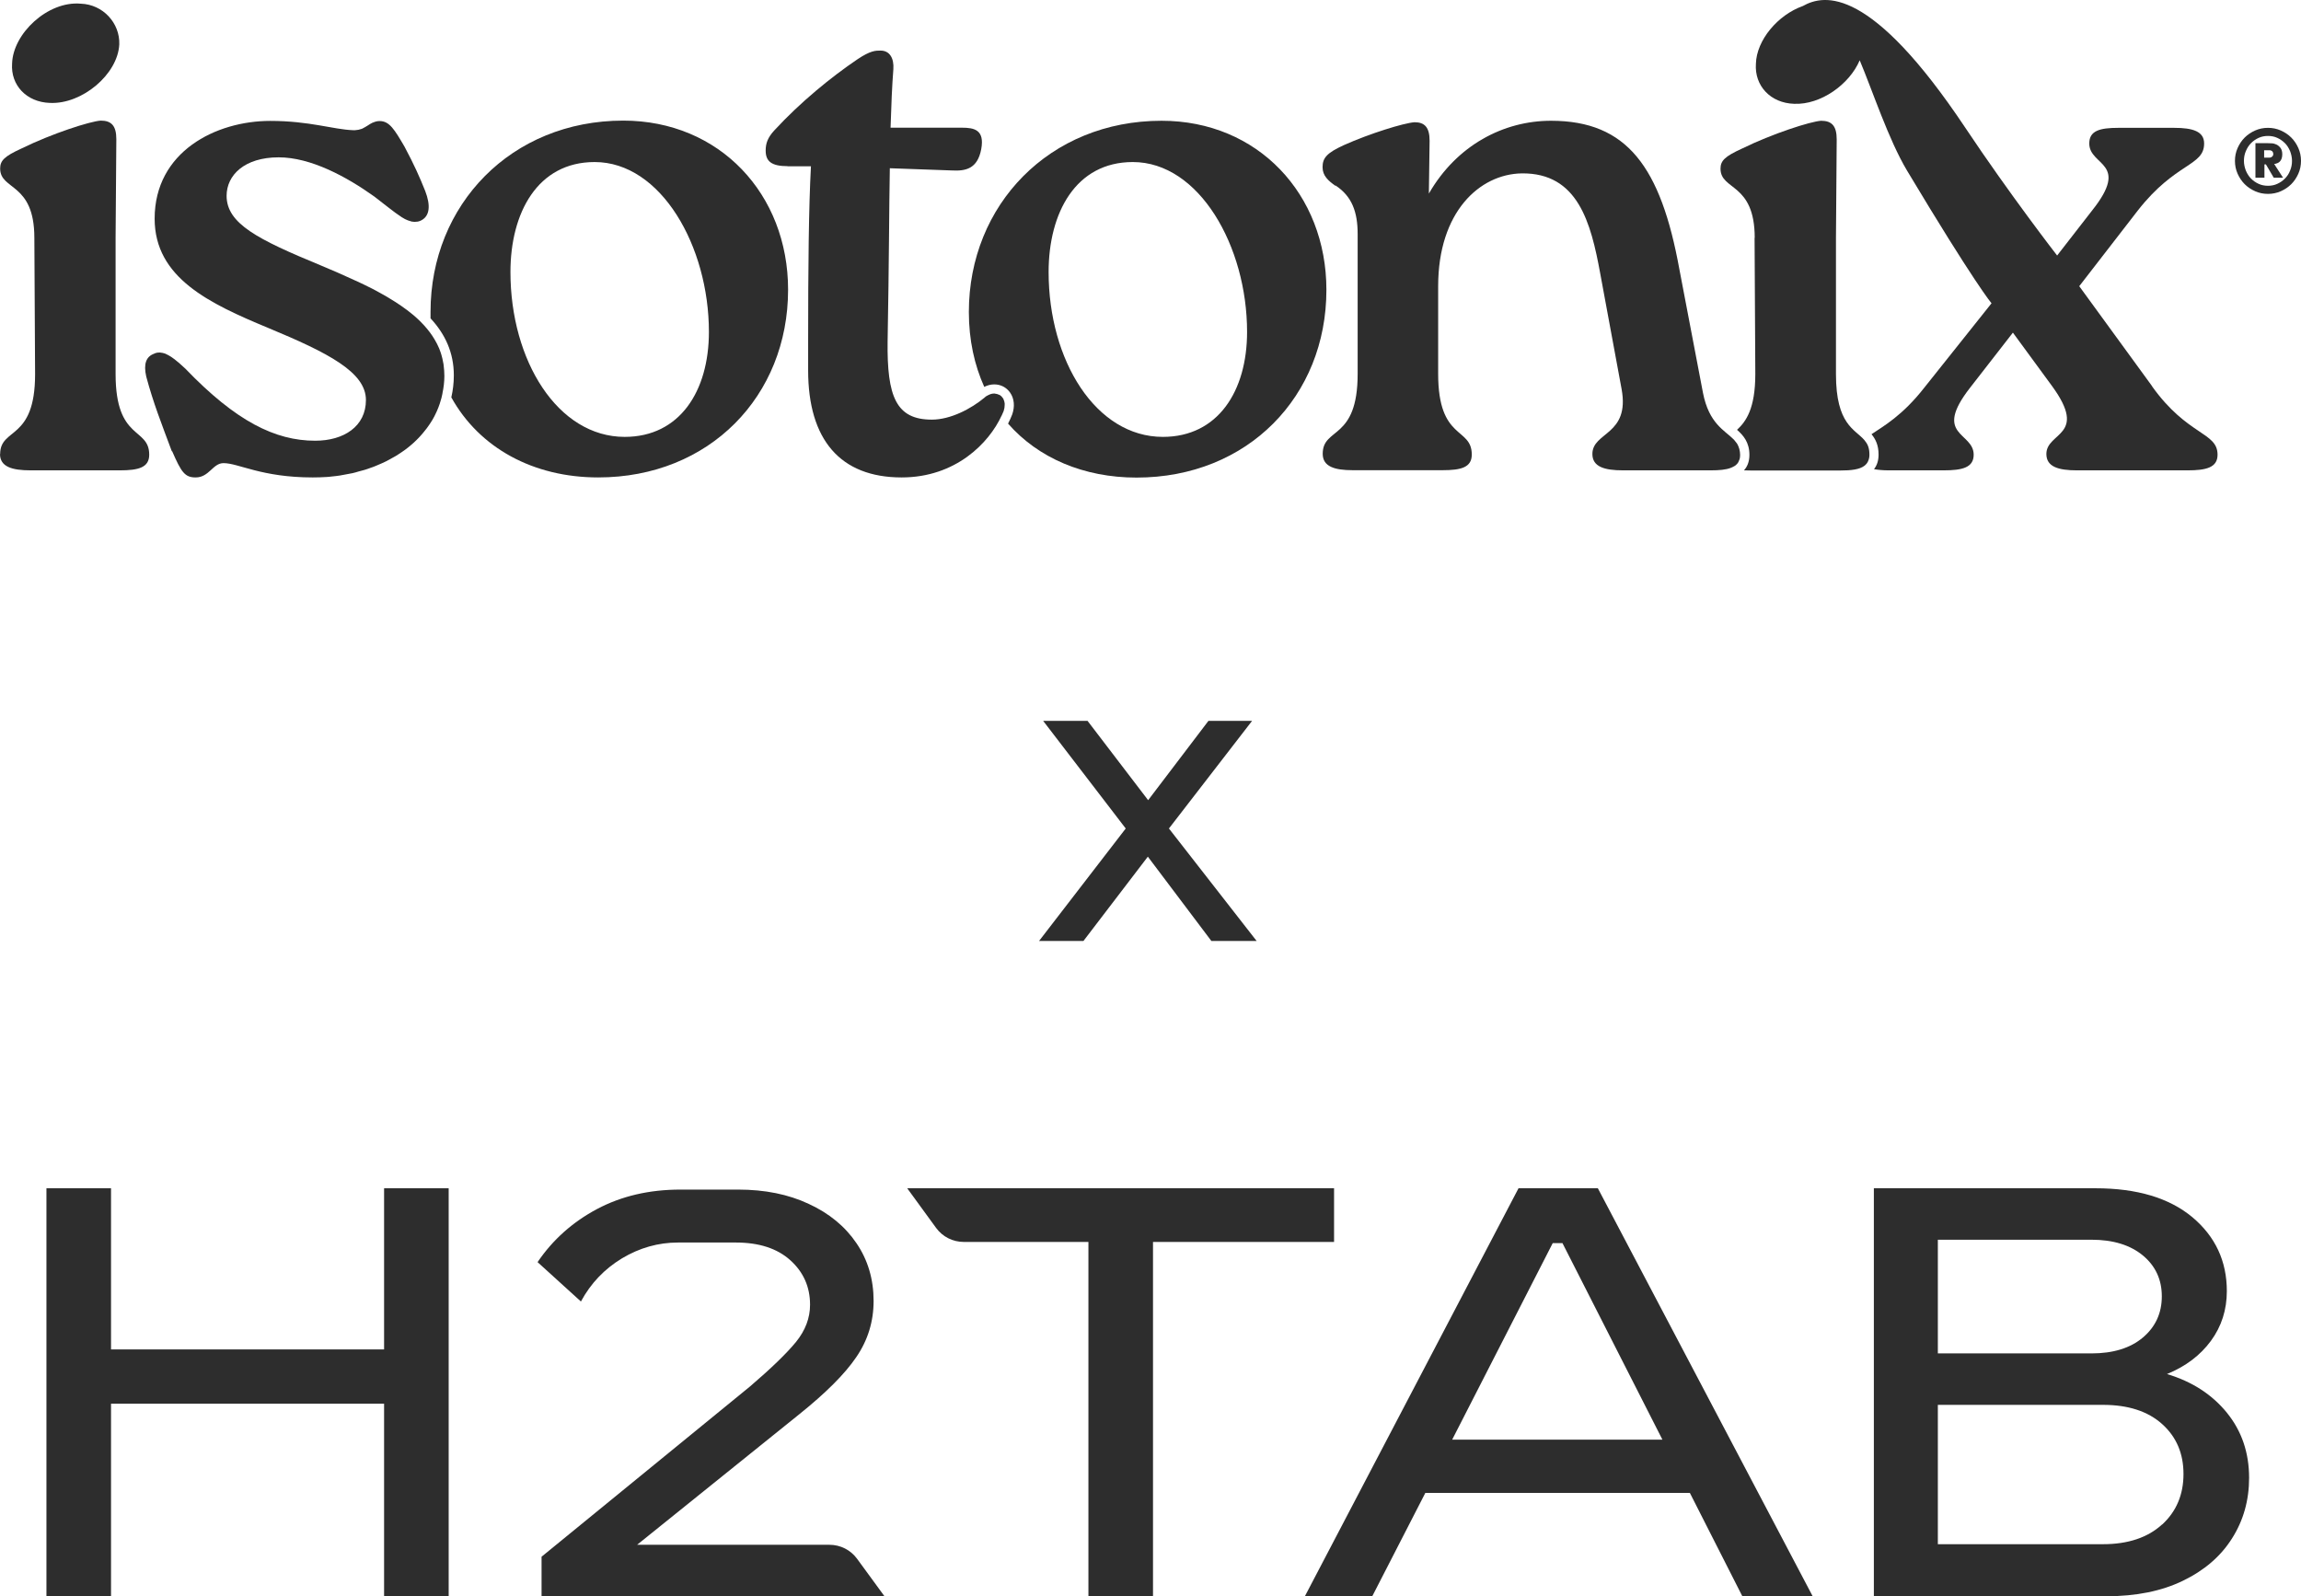
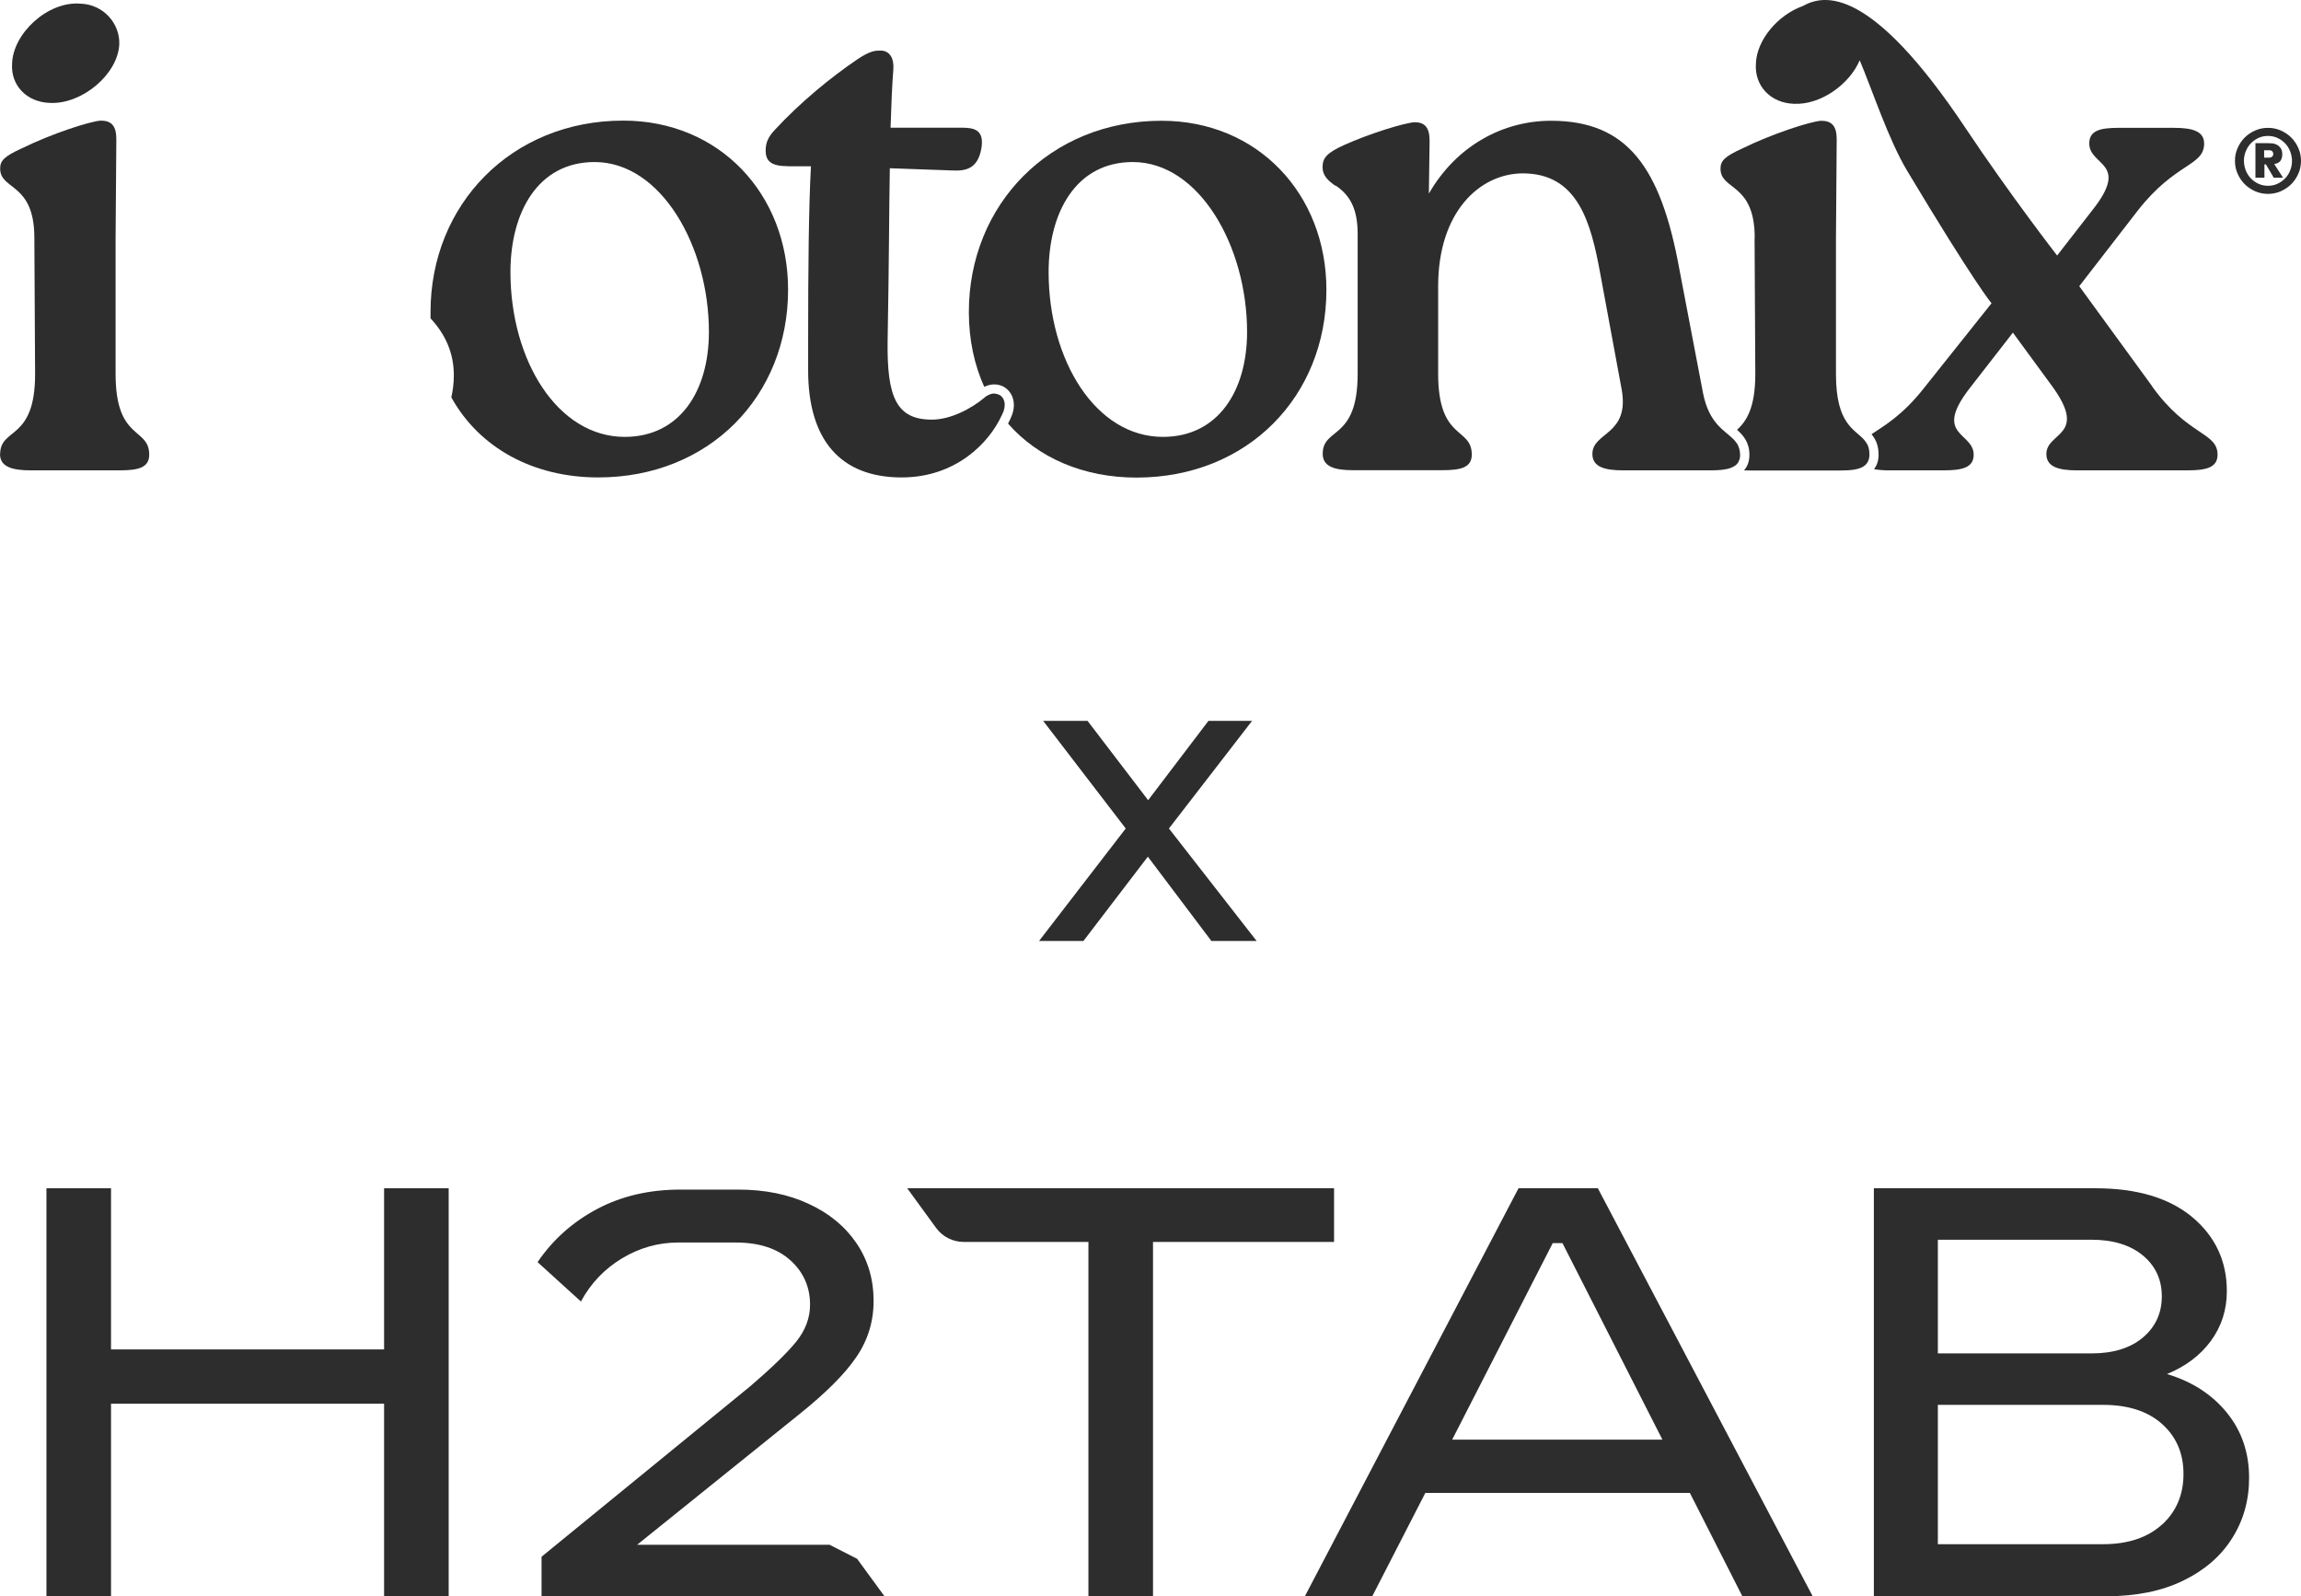
<svg xmlns="http://www.w3.org/2000/svg" id="uuid-a0ffda72-dfd1-4b4e-acc1-1ec88ee7cf09" viewBox="0 0 156.06 108.25">
  <defs>
    <style>.uuid-6ff2bd9b-fb75-48c9-82bb-ecb5a9d38279{fill:#2d2d2d;}</style>
  </defs>
  <g id="uuid-a22f19ee-c812-4447-a330-e126432cd5c8">
    <polygon class="uuid-6ff2bd9b-fb75-48c9-82bb-ecb5a9d38279" points="73.48 63.82 77.85 58.1 82.16 63.82 85.23 63.82 79.28 56.19 84.92 48.89 81.96 48.89 77.87 54.27 73.76 48.89 70.75 48.89 76.35 56.19 70.47 63.82 73.48 63.82" />
    <path class="uuid-6ff2bd9b-fb75-48c9-82bb-ecb5a9d38279" d="M0,30.79c0,.87.82,1.11,2.08,1.11h6.05c1.26,0,1.99-.19,1.99-1.06,0-1.89-2.28-.92-2.28-5.47v-9.25l.05-6.68c0-.92-.34-1.26-1.06-1.26-.73.05-3.29.87-5.37,1.89-1.16.53-1.45.82-1.45,1.36,0,1.5,2.32.92,2.32,4.7l.05,9.25c0,4.55-2.37,3.58-2.37,5.42Z" />
    <path class="uuid-6ff2bd9b-fb75-48c9-82bb-ecb5a9d38279" d="M3.39,6.98c2.18.1,4.6-1.94,4.7-3.97.05-1.45-1.11-2.71-2.61-2.76C3.24.05.87,2.28.82,4.32c-.1,1.45.97,2.61,2.57,2.66Z" />
-     <path class="uuid-6ff2bd9b-fb75-48c9-82bb-ecb5a9d38279" d="M11.67,30.59c.63,1.45.87,1.79,1.6,1.79.92,0,1.16-.97,1.89-.97,1.02,0,2.57.97,6.05.97.32,0,.63-.01.94-.03.11,0,.21-.02.32-.03.2-.02.39-.04.58-.07.13-.02.25-.05.38-.07.16-.03.32-.06.48-.09.14-.03.27-.07.4-.11.14-.04.28-.07.41-.11.14-.04.28-.09.41-.14.12-.04.24-.08.35-.13.14-.06.28-.12.42-.18.1-.05.2-.09.3-.14.14-.07.28-.15.42-.23.08-.05.17-.09.25-.14.14-.09.28-.18.41-.27.07-.05.13-.09.2-.14.14-.1.27-.21.4-.32.05-.04.1-.09.15-.13.13-.12.26-.24.38-.37.04-.04.07-.08.11-.12.13-.14.24-.28.35-.42.03-.03.05-.07.08-.1.11-.15.22-.31.32-.47.02-.03.03-.06.05-.08.1-.17.19-.34.27-.52,0-.02.02-.04.03-.06.08-.19.16-.38.22-.57,0-.01,0-.03.01-.04.07-.2.12-.41.16-.61,0,0,0-.01,0-.02.08-.38.13-.77.13-1.17,0-.25-.02-.49-.05-.73,0-.06-.02-.12-.03-.18-.03-.18-.07-.35-.12-.52-.02-.05-.03-.11-.05-.16-.06-.18-.13-.36-.22-.53-.02-.03-.03-.07-.05-.1-.36-.7-.9-1.33-1.58-1.91-.02-.01-.03-.03-.05-.04-.48-.4-1.04-.78-1.66-1.15-.03-.02-.07-.04-.1-.06-.29-.17-.59-.33-.9-.5-.03-.01-.05-.03-.08-.04-.34-.17-.68-.34-1.05-.51-.05-.02-.09-.04-.14-.06-.31-.14-.62-.28-.95-.43-.09-.04-.18-.08-.27-.12-.37-.16-.74-.32-1.13-.48-4.21-1.74-6.34-2.81-6.34-4.7,0-1.4,1.21-2.61,3.53-2.61,2.18,0,4.6,1.31,6.49,2.66.19.15.37.28.54.42.14.11.27.21.4.31.06.04.12.09.17.13.1.08.19.15.29.22.04.03.09.07.14.1.1.07.2.14.29.2.03.02.05.04.08.05.11.07.22.13.33.17.03.01.05.02.08.03.08.03.15.05.23.07.03,0,.07,0,.1.01.03,0,.07.01.1.01.02,0,.03-.01.05-.01.14,0,.27-.03.41-.11.53-.29.63-.97.24-1.98-.39-.97-.73-1.74-1.4-3-.68-1.16-1.02-1.74-1.69-1.74-.17,0-.31.04-.44.1,0,0-.01,0-.02,0-.13.06-.24.13-.36.21-.11.07-.23.14-.35.2-.02,0-.03.02-.05.02-.13.05-.28.08-.45.09-.04,0-.08,0-.13,0-1.36-.05-2.95-.63-5.62-.63-3.68,0-7.84,2.08-7.84,6.63,0,4.02,3.73,5.76,7.7,7.41,4.07,1.69,6.63,3,6.63,4.89,0,1.79-1.5,2.76-3.44,2.76-2.71,0-5.37-1.31-8.81-4.89-.15-.14-.29-.27-.43-.39-.03-.03-.07-.06-.1-.08-.14-.12-.27-.22-.39-.3-.02-.01-.04-.03-.06-.04-.11-.07-.22-.13-.33-.18-.02,0-.04-.02-.06-.03-.12-.04-.23-.06-.34-.07-.01,0-.02,0-.03,0-.01,0-.03,0-.04,0-.11,0-.23.02-.34.08-.53.19-.73.68-.53,1.55.48,1.79,1.02,3.15,1.74,5.08Z" />
    <path class="uuid-6ff2bd9b-fb75-48c9-82bb-ecb5a9d38279" d="M30.78,25.46c0,.51-.06,1.01-.17,1.49,1.9,3.43,5.56,5.43,9.96,5.43,7.55,0,12.88-5.52,12.88-12.73,0-6.49-4.65-11.47-11.18-11.47-7.6,0-13.07,5.71-13.07,12.97,0,.15,0,.29,0,.44.99,1.07,1.58,2.32,1.58,3.87ZM40.33,10.99c4.5,0,7.75,5.71,7.75,11.52,0,4.02-1.98,7.12-5.71,7.12-4.55,0-7.75-5.18-7.75-11.18,0-4.02,1.84-7.46,5.71-7.46Z" />
    <path class="uuid-6ff2bd9b-fb75-48c9-82bb-ecb5a9d38279" d="M53.4,11.28h1.6c-.15,2.76-.19,6.87-.19,11.86v1.98c0,4.7,2.18,7.26,6.34,7.26,3.67,0,5.93-2.34,6.78-4.19,0,0,0,0,0,.01.05-.11.1-.22.14-.32.05-.15.07-.29.07-.42,0-.04,0-.07,0-.1-.01-.1-.04-.2-.08-.28,0-.02-.01-.04-.02-.05-.06-.09-.13-.17-.22-.23-.02-.01-.05-.02-.07-.03-.08-.04-.16-.06-.25-.07-.02,0-.03-.01-.05-.01,0,0-.02,0-.03,0-.12,0-.24.03-.38.1,0,0,0,0,0,0,0,0,0,0,0,0-.09.04-.18.09-.26.17-.92.77-2.32,1.5-3.58,1.5-2.42,0-3.05-1.55-3-5.33.1-5.42.1-9.05.15-11.72l4.21.15c.92.05,1.74-.1,1.99-1.45.24-1.31-.48-1.45-1.31-1.45h-4.84c.05-1.6.1-2.81.19-3.97.05-.73-.24-1.26-.87-1.26-.34,0-.68,0-1.55.58-1.79,1.21-3.87,2.9-5.66,4.84-.44.48-.58.87-.58,1.36,0,.73.39,1.06,1.5,1.06Z" />
    <path class="uuid-6ff2bd9b-fb75-48c9-82bb-ecb5a9d38279" d="M90.58,12.58c1.11.73,1.5,1.79,1.5,3.29v9.49c0,4.55-2.37,3.58-2.37,5.42,0,.87.82,1.11,2.03,1.11h6.1c1.26,0,1.98-.19,1.98-1.06,0-1.89-2.28-.92-2.28-5.47v-5.95c0-5.04,2.81-7.6,5.66-7.65,3.82-.05,4.7,3.34,5.33,6.78l1.45,7.84c.58,3.15-1.98,2.9-1.98,4.41,0,.87.82,1.11,2.08,1.11h5.95c.57,0,1.03-.04,1.36-.17h0s0,0,0,0c.1-.04.18-.08.26-.13,0,0,0,0,.01,0,.07-.05.13-.11.18-.17,0,0,.01-.01.02-.02.04-.06.07-.13.1-.21,0-.02.01-.03.02-.04.03-.09.04-.2.04-.31,0-.14-.02-.26-.05-.38,0-.02-.01-.05-.02-.07-.03-.11-.08-.21-.13-.3,0-.01-.01-.02-.02-.03-.06-.08-.12-.16-.19-.24-.01-.01-.02-.02-.03-.03-.61-.62-1.67-1.06-2.08-3.16l-1.6-8.38c-1.26-6.92-3.53-10.07-8.71-10.07-3.2,0-6.39,1.65-8.28,4.94l.05-3.58c0-.92-.34-1.26-1.02-1.26-.73.05-3.05.77-4.79,1.55-1.16.53-1.45.87-1.45,1.5,0,.58.39.92.87,1.26Z" />
    <path class="uuid-6ff2bd9b-fb75-48c9-82bb-ecb5a9d38279" d="M66.75,26.24c.22-.11.45-.17.68-.17.44,0,.83.2,1.08.56.28.4.33.94.14,1.48-.07.19-.17.4-.28.62,2.05,2.34,5.14,3.66,8.71,3.66,7.55,0,12.88-5.52,12.88-12.73,0-6.49-4.65-11.47-11.18-11.47-7.6,0-13.07,5.71-13.07,12.97,0,1.9.38,3.61,1.05,5.09ZM76.83,10.99c4.5,0,7.75,5.71,7.75,11.52,0,4.02-1.98,7.12-5.71,7.12-4.55,0-7.75-5.18-7.75-11.18,0-4.02,1.84-7.46,5.71-7.46Z" />
    <path class="uuid-6ff2bd9b-fb75-48c9-82bb-ecb5a9d38279" d="M119,16.12l.05,9.25c0,2.34-.63,3.22-1.24,3.78.43.38.84.85.84,1.7,0,.47-.15.81-.37,1.05.15,0,.31.01.48.01h6.05c.75,0,1.31-.07,1.64-.32,0,0,0,0,0,0,0,0,0,0,0,0,.1-.08.18-.17.24-.29,0-.02.01-.03.02-.05.05-.12.08-.25.08-.41,0-.23-.03-.42-.09-.58,0,0,0,0,0,0-.06-.16-.15-.29-.25-.41,0,0,0,0,0,0,0,0,0,0,0,0-.64-.75-1.93-1.04-1.93-4.47v-9.25l.05-6.68c0-.92-.34-1.26-1.06-1.26-.73.05-3.29.87-5.37,1.89-1.16.53-1.45.82-1.45,1.36,0,1.5,2.32.92,2.32,4.7Z" />
    <path class="uuid-6ff2bd9b-fb75-48c9-82bb-ecb5a9d38279" d="M145.96,26.19l-4.94-6.78,3.97-5.13c2.57-3.29,4.5-3,4.5-4.55,0-.82-.77-1.06-2.03-1.06h-3.78c-1.26,0-1.98.19-1.98,1.06,0,1.55,2.81,1.26.19,4.55l-2.37,3.05s-3.19-4.11-6.23-8.67C126.91-.9,123.76-.43,122.27.41c-1.69.6-3.14,2.31-3.18,3.92-.1,1.48.98,2.66,2.59,2.71,1.8.08,3.75-1.31,4.45-2.95.87,2.06,1.95,5.37,3.21,7.48,4.59,7.66,5.73,9,5.73,9l-4.55,5.71c-1.5,1.92-2.78,2.62-3.59,3.17.27.32.48.74.48,1.38,0,.43-.12.75-.31.99.29.05.62.08,1,.08h3.73c1.26,0,2.03-.19,2.03-1.06,0-1.55-2.81-1.26-.24-4.55l2.9-3.73,2.66,3.63c2.47,3.39-.39,3.1-.39,4.6,0,.87.82,1.11,2.08,1.11h7.5c1.26,0,2.03-.19,2.03-1.06,0-1.55-2.03-1.26-4.45-4.65Z" />
    <path class="uuid-6ff2bd9b-fb75-48c9-82bb-ecb5a9d38279" d="M155.88,10.04c-.12-.27-.28-.51-.48-.71-.2-.2-.44-.36-.71-.48-.27-.12-.56-.18-.87-.18s-.6.06-.87.18c-.27.12-.51.28-.71.48-.2.2-.36.44-.48.71-.12.27-.18.56-.18.87s.06.6.18.87c.12.27.28.51.48.71.2.2.44.36.71.48.27.12.56.18.87.18s.6-.06.87-.18c.27-.12.51-.28.71-.48.2-.2.36-.44.48-.71.12-.27.18-.56.18-.87s-.06-.6-.18-.87ZM155.32,11.57c-.08.21-.2.39-.35.54-.15.15-.32.27-.52.36-.19.09-.41.13-.63.13s-.44-.04-.63-.13c-.2-.09-.37-.21-.52-.36-.15-.15-.26-.33-.35-.54-.08-.21-.13-.42-.13-.66s.04-.45.13-.66.2-.39.35-.54c.15-.15.32-.27.52-.36.19-.09.41-.13.63-.13s.44.04.63.13c.2.09.37.21.52.36.15.15.26.33.35.54.08.21.13.43.13.66s-.04.45-.13.66Z" />
    <path class="uuid-6ff2bd9b-fb75-48c9-82bb-ecb5a9d38279" d="M154.45,11.07c.07-.03.12-.06.17-.11.05-.05.09-.11.12-.19.03-.08.05-.18.05-.3,0-.19-.04-.33-.12-.44-.08-.1-.17-.18-.28-.23-.11-.05-.22-.08-.33-.08-.11,0-.2-.01-.26-.01h-.83v2.34h.61v-.9h.1l.53.9h.63l-.6-.93c.07,0,.13-.02.2-.05ZM154.14,10.58s-.05.06-.09.08c-.04.02-.08.03-.12.03-.04,0-.08,0-.12,0h-.25v-.5h.25s.08,0,.12,0c.04,0,.08.01.12.03.04.02.07.04.09.08.02.03.04.08.04.14s-.01.11-.04.14Z" />
    <path class="uuid-6ff2bd9b-fb75-48c9-82bb-ecb5a9d38279" d="M102.99,80.59l-14.49,27.67h4.57l3.6-7.01h17.94l3.56,7.01h4.77l-14.57-27.67h-5.39ZM98.49,97.64l6.82-13.33h.66l6.78,13.33h-14.26Z" />
    <path class="uuid-6ff2bd9b-fb75-48c9-82bb-ecb5a9d38279" d="M151.04,95.82c-1.01-1.24-2.36-2.12-4.07-2.63,1.27-.52,2.26-1.27,2.98-2.25.72-.98,1.08-2.11,1.08-3.37,0-2.04-.78-3.71-2.34-5.02-1.56-1.3-3.75-1.96-6.57-1.96h-15.03v27.67h15.77c2.02,0,3.75-.35,5.19-1.05,1.45-.7,2.56-1.65,3.33-2.87.77-1.21,1.16-2.58,1.16-4.11,0-1.7-.5-3.18-1.51-4.42ZM131.43,84.08h10.42c1.47,0,2.63.36,3.49,1.07.85.71,1.28,1.63,1.28,2.77s-.43,2.07-1.28,2.79c-.85.72-2.02,1.08-3.49,1.08h-10.42v-7.71ZM146.64,103.39c-.97.89-2.31,1.34-4.01,1.34h-11.2v-9.45h11.2c1.7,0,3.04.43,4.01,1.3.97.87,1.45,2,1.45,3.39s-.48,2.54-1.45,3.43Z" />
    <polygon class="uuid-6ff2bd9b-fb75-48c9-82bb-ecb5a9d38279" points="26.05 91.52 7.53 91.52 7.53 80.59 3.15 80.59 3.15 108.25 7.53 108.25 7.53 95.2 26.05 95.2 26.05 108.25 30.43 108.25 30.43 80.59 26.05 80.59 26.05 91.52" />
-     <path class="uuid-6ff2bd9b-fb75-48c9-82bb-ecb5a9d38279" d="M56.27,104.77h-13.06l10.97-8.83c1.81-1.45,3.11-2.74,3.89-3.89.79-1.15,1.18-2.42,1.18-3.82,0-1.47-.39-2.78-1.16-3.91-.77-1.14-1.85-2.03-3.24-2.67-1.38-.65-2.98-.97-4.79-.97h-3.91c-2.12,0-4,.44-5.66,1.32-1.65.88-3,2.08-4.03,3.6l2.94,2.67c.67-1.24,1.6-2.21,2.79-2.93,1.19-.71,2.45-1.07,3.8-1.07h3.91c1.58,0,2.81.4,3.7,1.2.89.8,1.34,1.81,1.34,3.02,0,.9-.32,1.74-.95,2.52-.63.77-1.67,1.78-3.12,3.02l-14.14,11.55v2.67h23.25l-1.85-2.53c-.44-.6-1.13-.95-1.88-.95Z" />
+     <path class="uuid-6ff2bd9b-fb75-48c9-82bb-ecb5a9d38279" d="M56.27,104.77h-13.06l10.97-8.83c1.81-1.45,3.11-2.74,3.89-3.89.79-1.15,1.18-2.42,1.18-3.82,0-1.47-.39-2.78-1.16-3.91-.77-1.14-1.85-2.03-3.24-2.67-1.38-.65-2.98-.97-4.79-.97h-3.91c-2.12,0-4,.44-5.66,1.32-1.65.88-3,2.08-4.03,3.6l2.94,2.67c.67-1.24,1.6-2.21,2.79-2.93,1.19-.71,2.45-1.07,3.8-1.07h3.91c1.58,0,2.81.4,3.7,1.2.89.8,1.34,1.81,1.34,3.02,0,.9-.32,1.74-.95,2.52-.63.77-1.67,1.78-3.12,3.02l-14.14,11.55v2.67h23.25l-1.85-2.53Z" />
    <path class="uuid-6ff2bd9b-fb75-48c9-82bb-ecb5a9d38279" d="M90.47,80.59h-28.94l1.96,2.69c.44.6,1.13.95,1.88.95h8.45v24.02h4.38v-24.02h12.28v-3.64Z" />
  </g>
</svg>